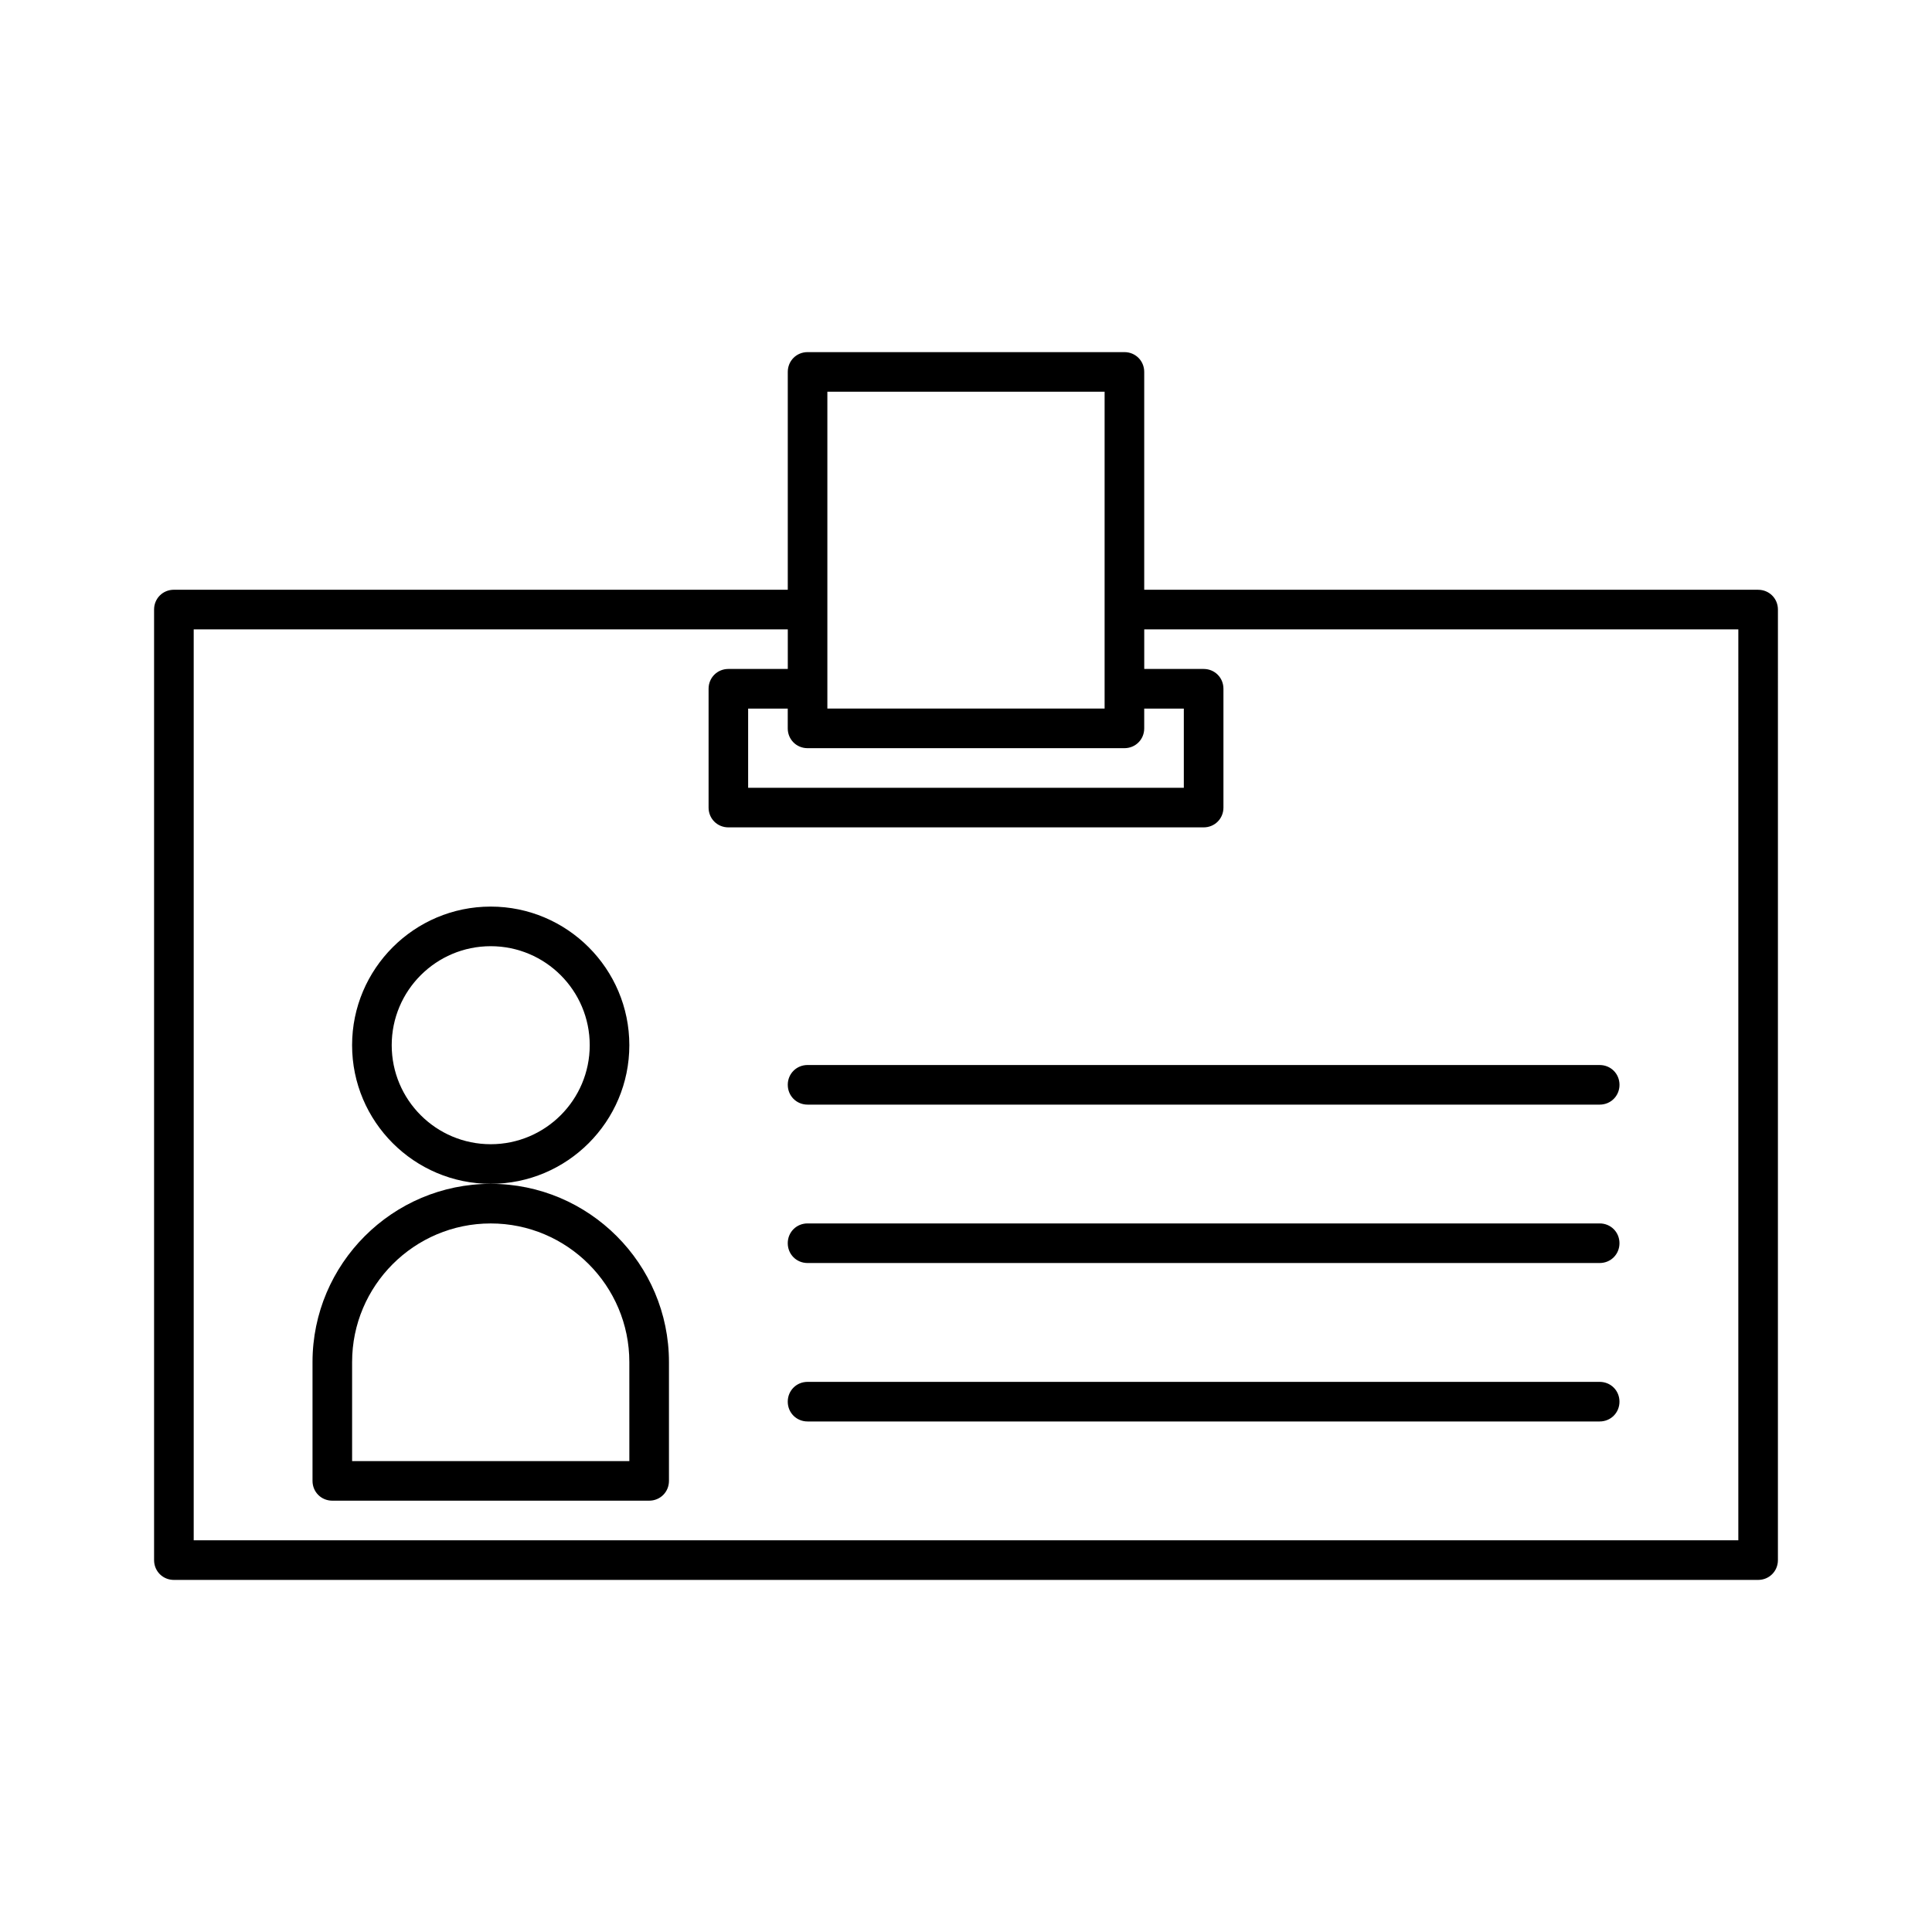
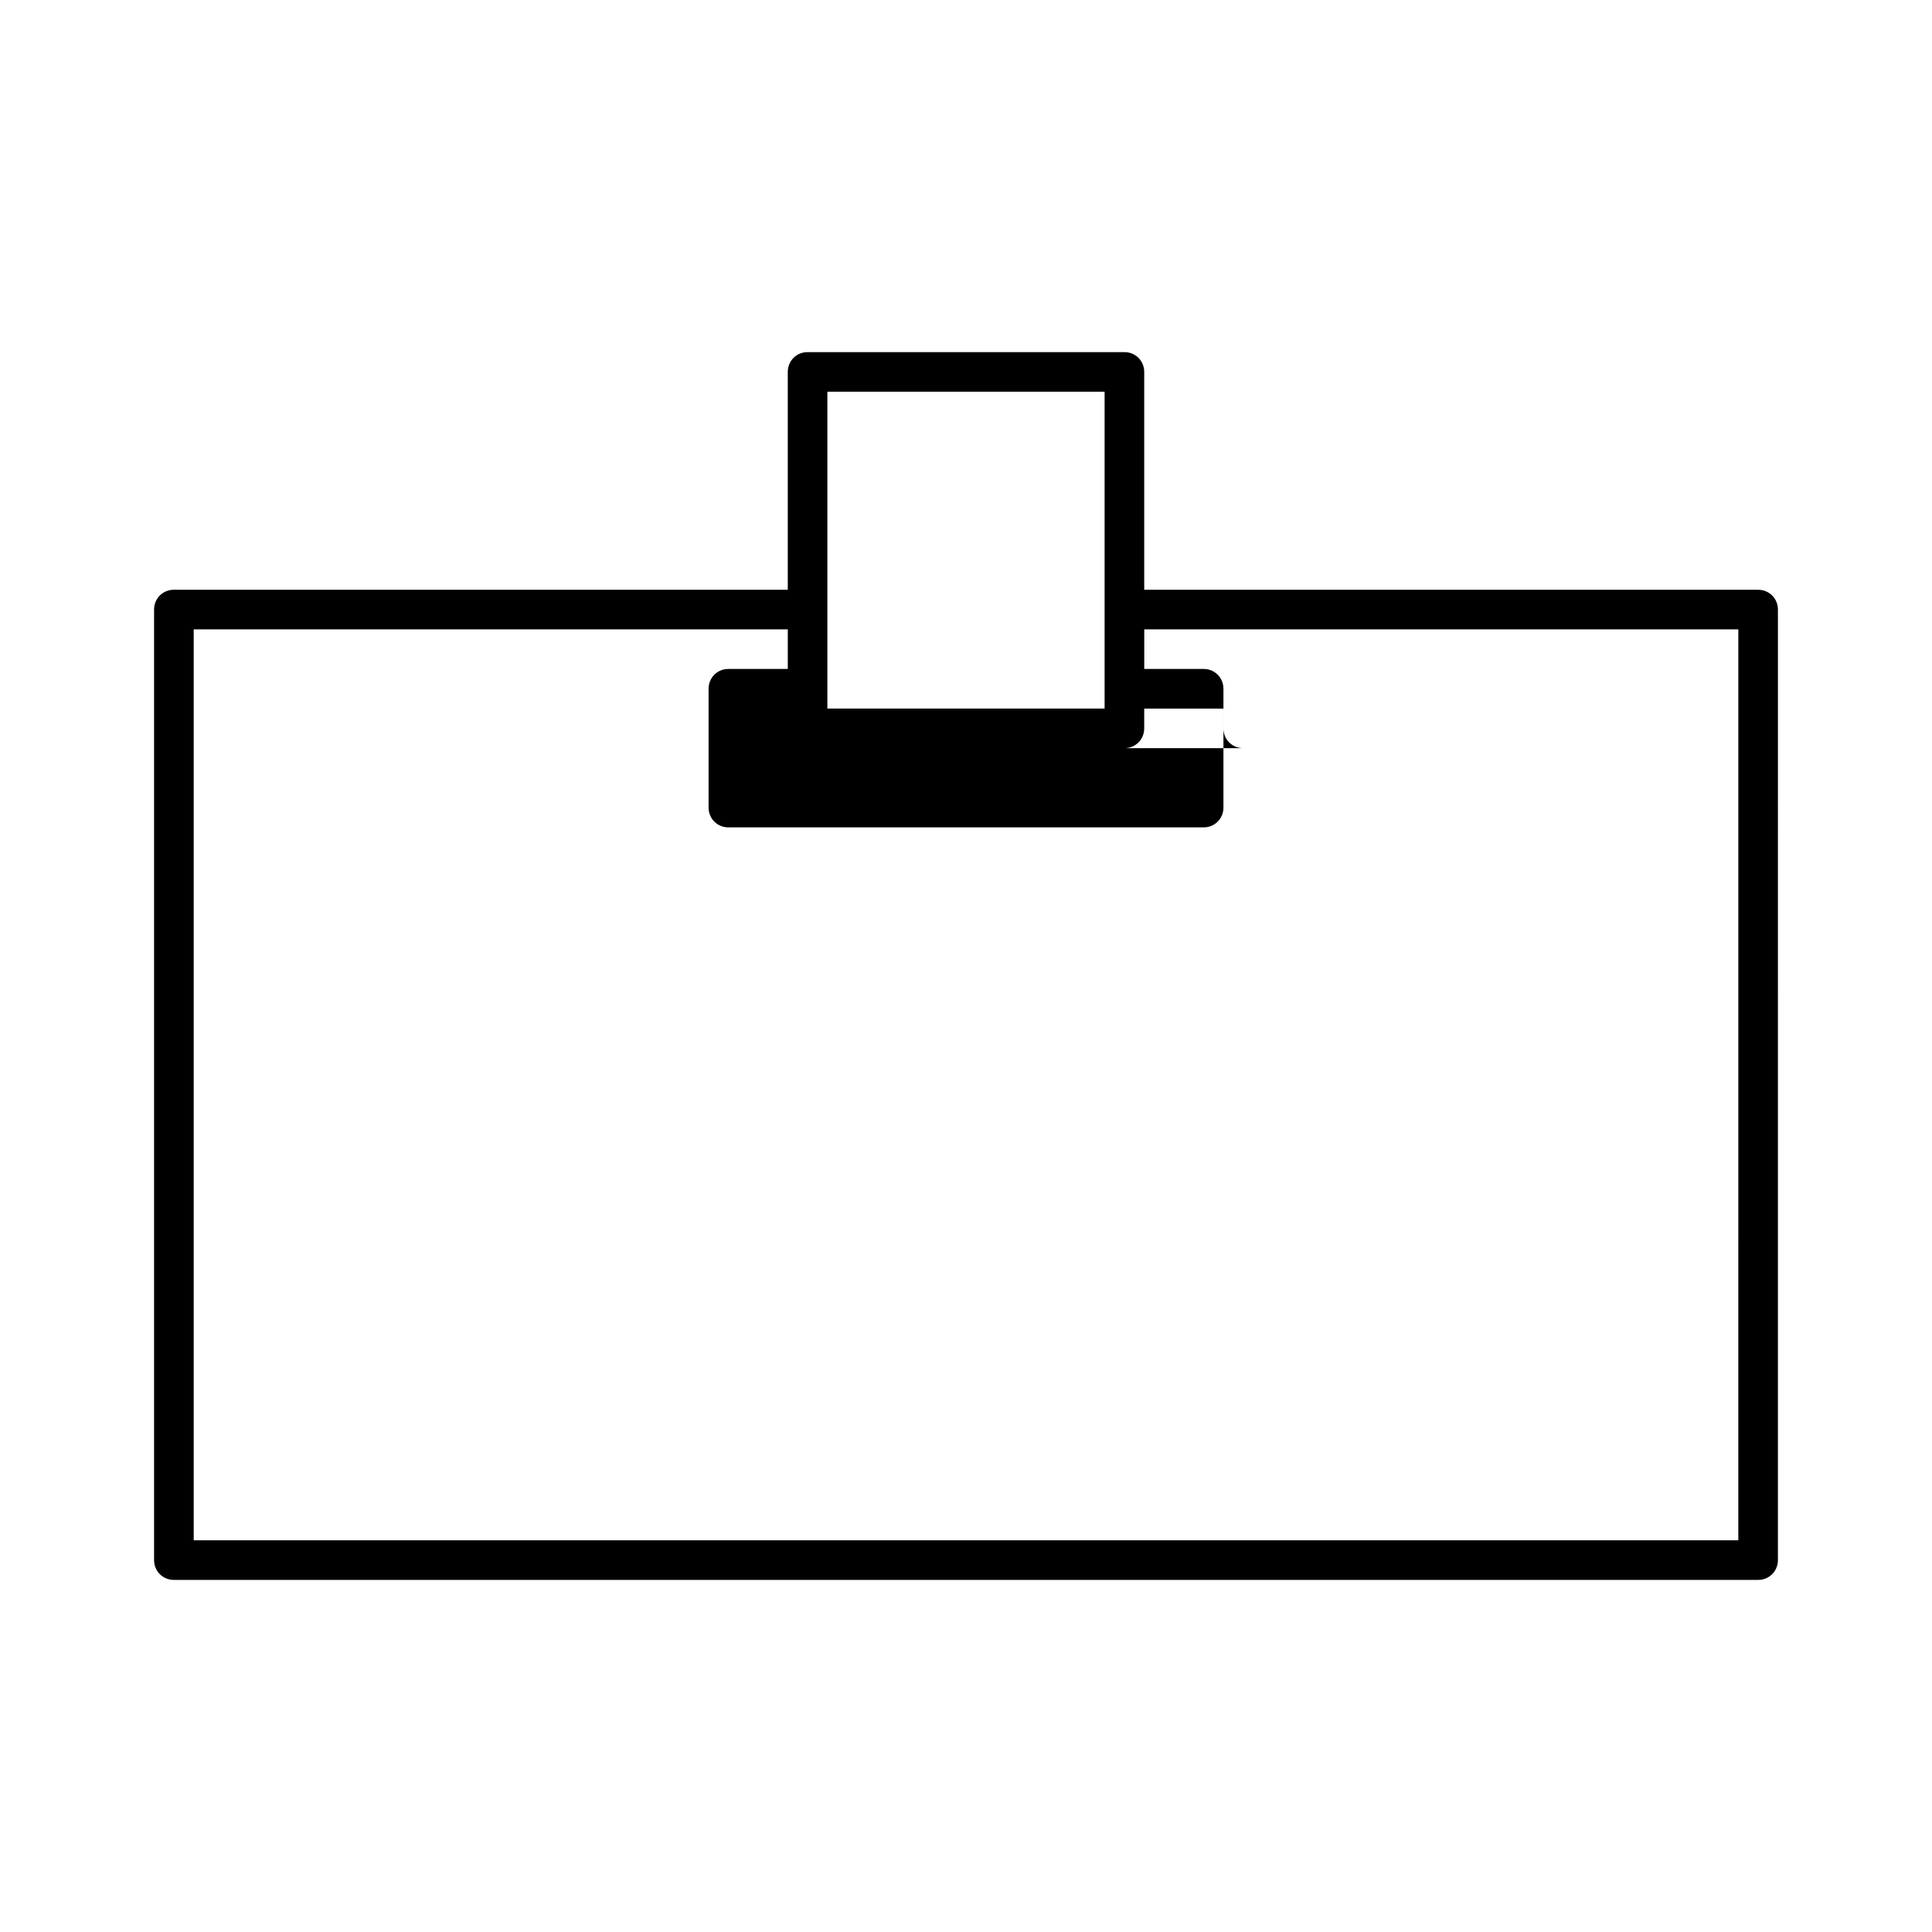
<svg xmlns="http://www.w3.org/2000/svg" fill="#000000" width="800px" height="800px" version="1.1" viewBox="144 144 512 512">
  <g>
-     <path d="m609.92 300.29h-162.69v-57.727c0-2.938-2.309-5.246-5.246-5.246h-83.969c-2.938 0-5.246 2.309-5.246 5.246v57.727h-162.69c-2.938 0-5.246 2.309-5.246 5.246v251.91c0 2.938 2.309 5.246 5.246 5.246h419.84c2.938 0 5.246-2.309 5.246-5.246l0.004-251.9c0-2.941-2.309-5.25-5.25-5.25zm-246.66-52.48h73.473v83.969h-73.473zm-5.246 94.465h83.969c2.938 0 5.246-2.309 5.246-5.246v-5.246h10.496v20.992h-115.46v-20.992h10.496v5.246c0 2.938 2.309 5.246 5.25 5.246zm246.66 209.92h-409.34v-241.41h157.44v10.496h-15.746c-2.938 0-5.246 2.309-5.246 5.246v31.488c0 2.938 2.309 5.246 5.246 5.246h125.95c2.938 0 5.246-2.309 5.246-5.246v-31.488c0-2.938-2.309-5.246-5.246-5.246h-15.742v-10.496h157.44z" />
-     <path d="m310.78 420.99c0-20.258-16.48-36.734-36.734-36.734-20.258-0.004-36.738 16.477-36.738 36.734 0 20.258 16.48 36.734 36.734 36.734 20.262 0 36.738-16.48 36.738-36.734zm-36.734 26.238c-14.484 0-26.238-11.754-26.238-26.238 0-14.484 11.754-26.238 26.238-26.238s26.238 11.754 26.238 26.238c0 14.484-11.754 26.238-26.238 26.238z" />
-     <path d="m274.05 457.73c-26.031 0-47.23 21.203-47.23 47.23v31.488c0 2.938 2.309 5.246 5.246 5.246h83.969c2.938 0 5.246-2.309 5.246-5.246v-31.488c0-26.027-21.199-47.23-47.23-47.23zm36.734 73.473h-73.473v-26.242c0-20.258 16.48-36.734 36.734-36.734 20.258 0 36.734 16.48 36.734 36.734z" />
-     <path d="m352.77 431.49c0 2.938 2.309 5.246 5.246 5.246h209.92c2.938 0 5.246-2.309 5.246-5.246s-2.309-5.246-5.246-5.246l-209.92-0.004c-2.941 0-5.25 2.309-5.25 5.25z" />
-     <path d="m567.93 468.22h-209.92c-2.938 0-5.246 2.309-5.246 5.246s2.309 5.246 5.246 5.246h209.92c2.938 0 5.246-2.309 5.246-5.246s-2.309-5.246-5.25-5.246z" />
-     <path d="m567.93 510.21h-209.92c-2.938 0-5.246 2.309-5.246 5.246s2.309 5.246 5.246 5.246h209.92c2.938 0 5.246-2.309 5.246-5.246s-2.309-5.246-5.25-5.246z" />
+     <path d="m609.92 300.29h-162.69v-57.727c0-2.938-2.309-5.246-5.246-5.246h-83.969c-2.938 0-5.246 2.309-5.246 5.246v57.727h-162.69c-2.938 0-5.246 2.309-5.246 5.246v251.91c0 2.938 2.309 5.246 5.246 5.246h419.84c2.938 0 5.246-2.309 5.246-5.246l0.004-251.9c0-2.941-2.309-5.25-5.25-5.25zm-246.66-52.48h73.473v83.969h-73.473zm-5.246 94.465h83.969c2.938 0 5.246-2.309 5.246-5.246v-5.246h10.496v20.992v-20.992h10.496v5.246c0 2.938 2.309 5.246 5.25 5.246zm246.66 209.92h-409.34v-241.41h157.44v10.496h-15.746c-2.938 0-5.246 2.309-5.246 5.246v31.488c0 2.938 2.309 5.246 5.246 5.246h125.95c2.938 0 5.246-2.309 5.246-5.246v-31.488c0-2.938-2.309-5.246-5.246-5.246h-15.742v-10.496h157.44z" />
  </g>
</svg>